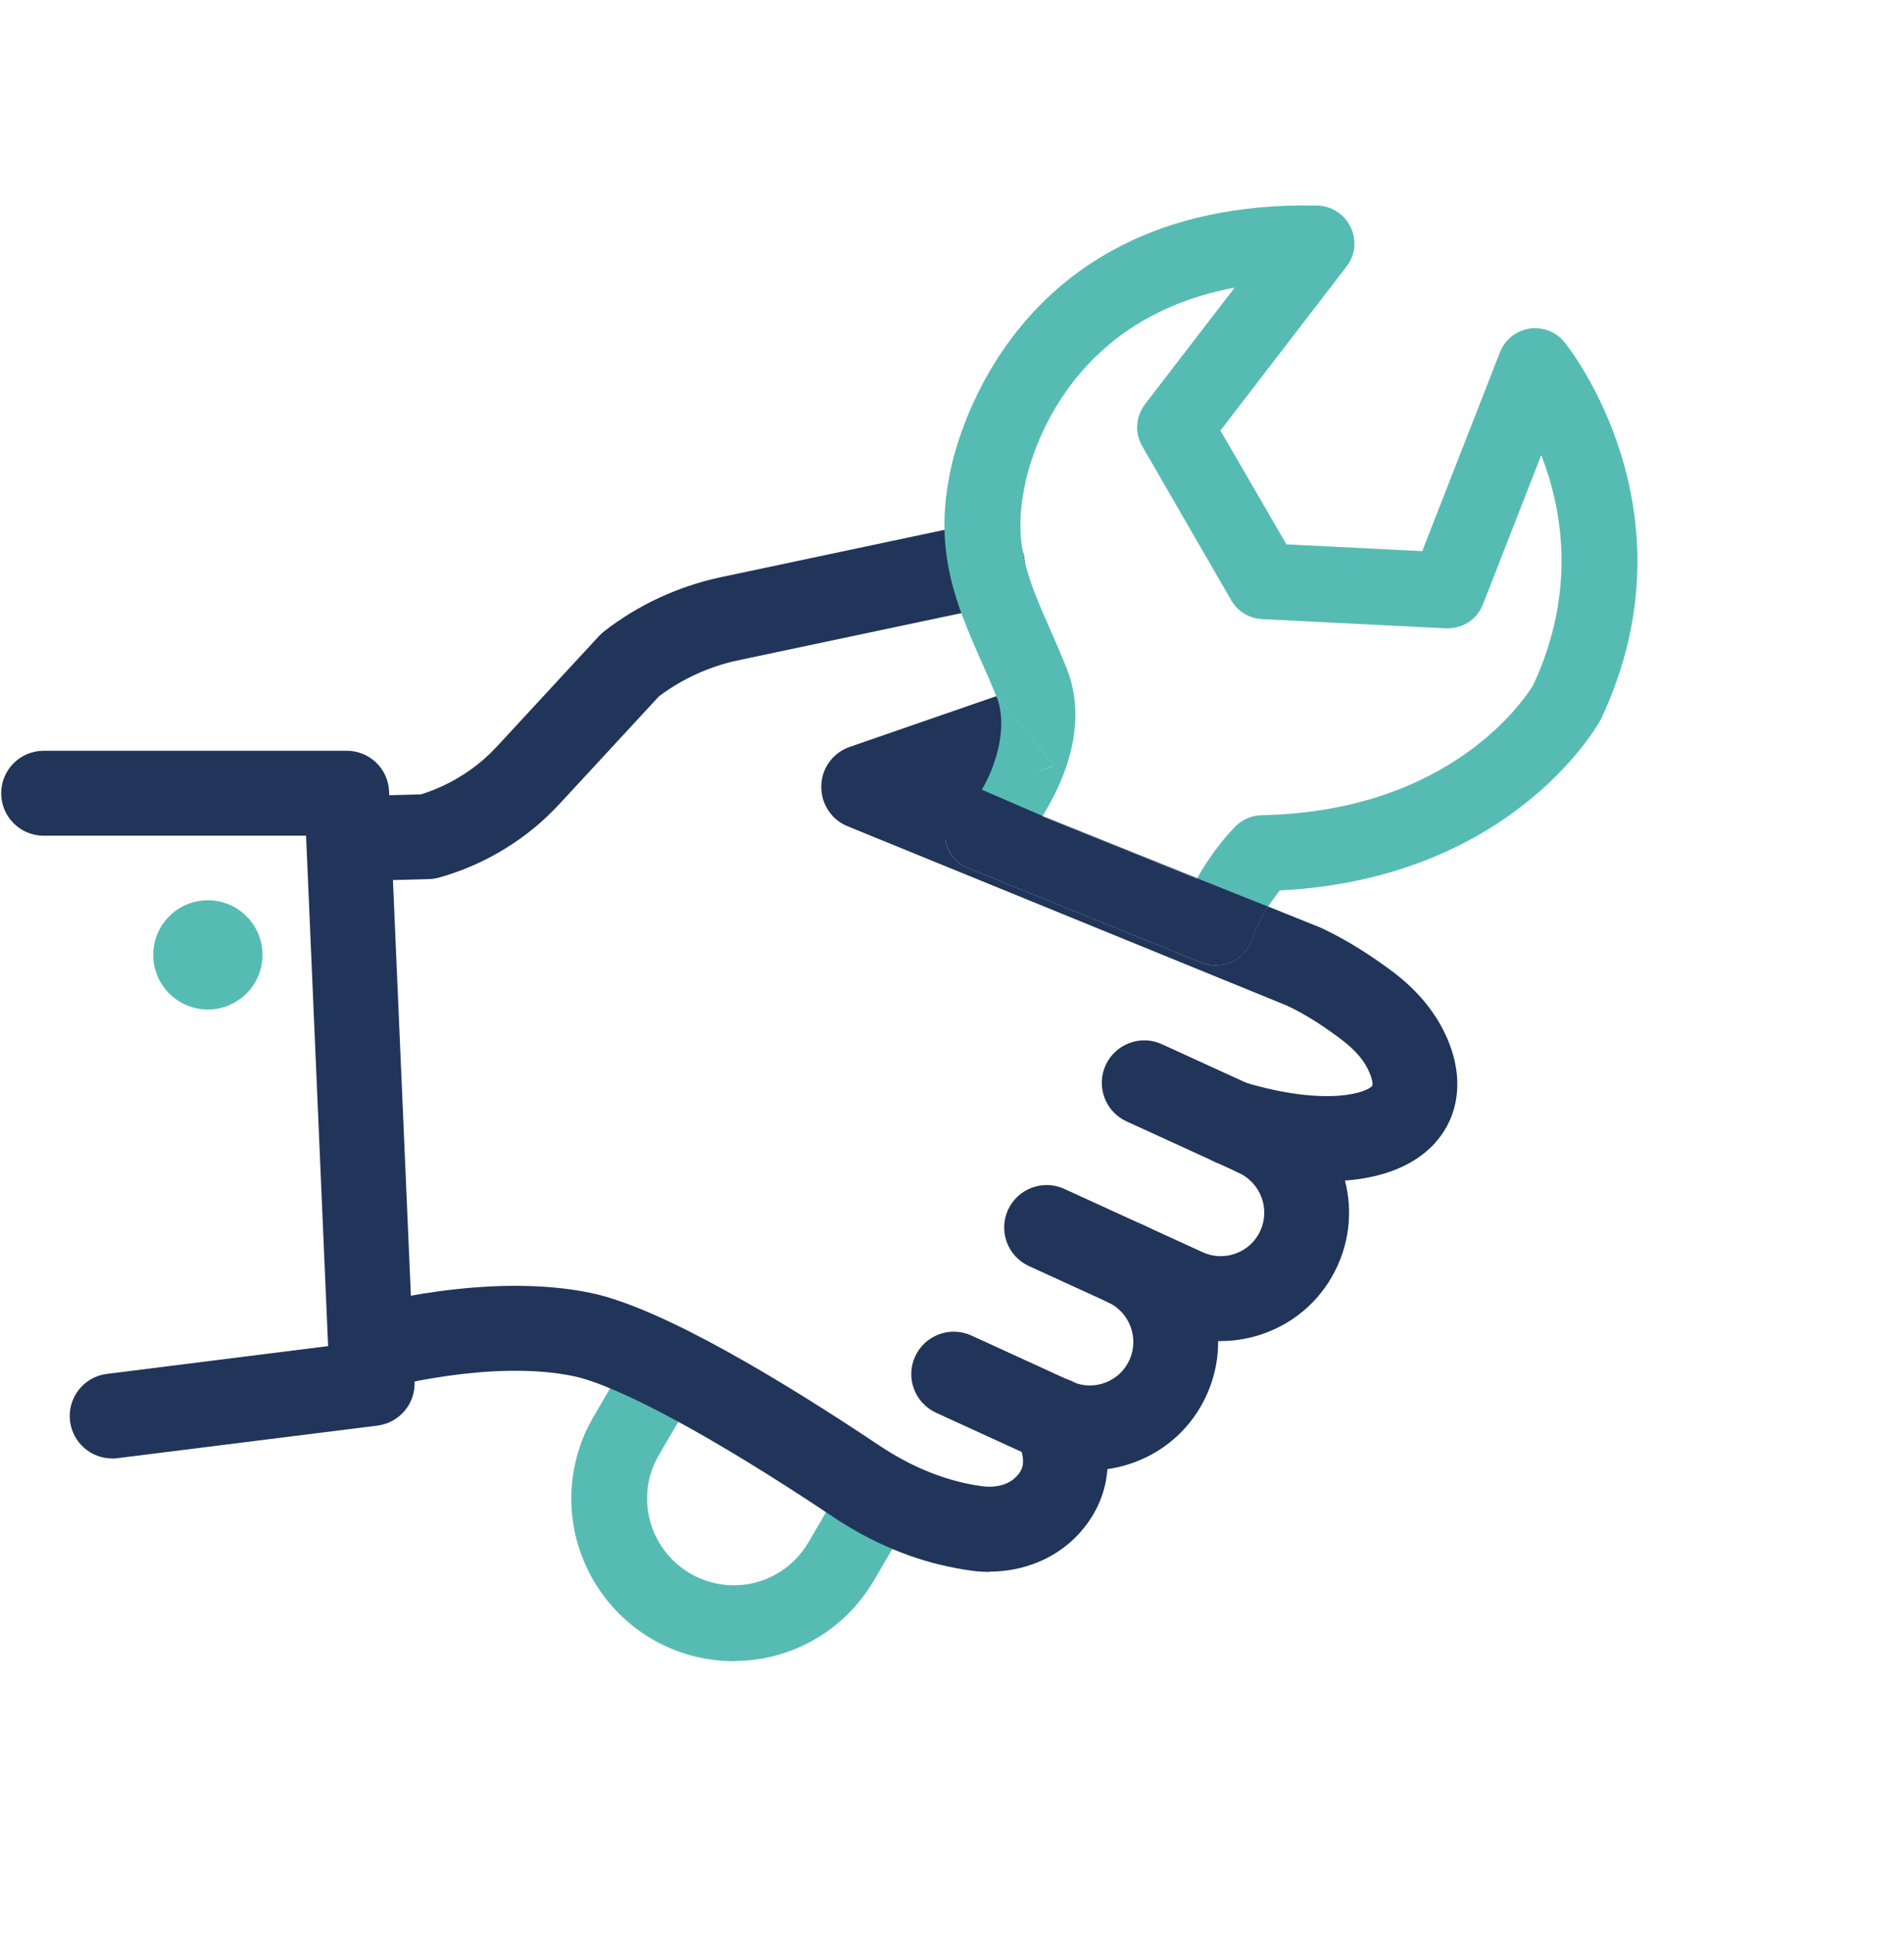
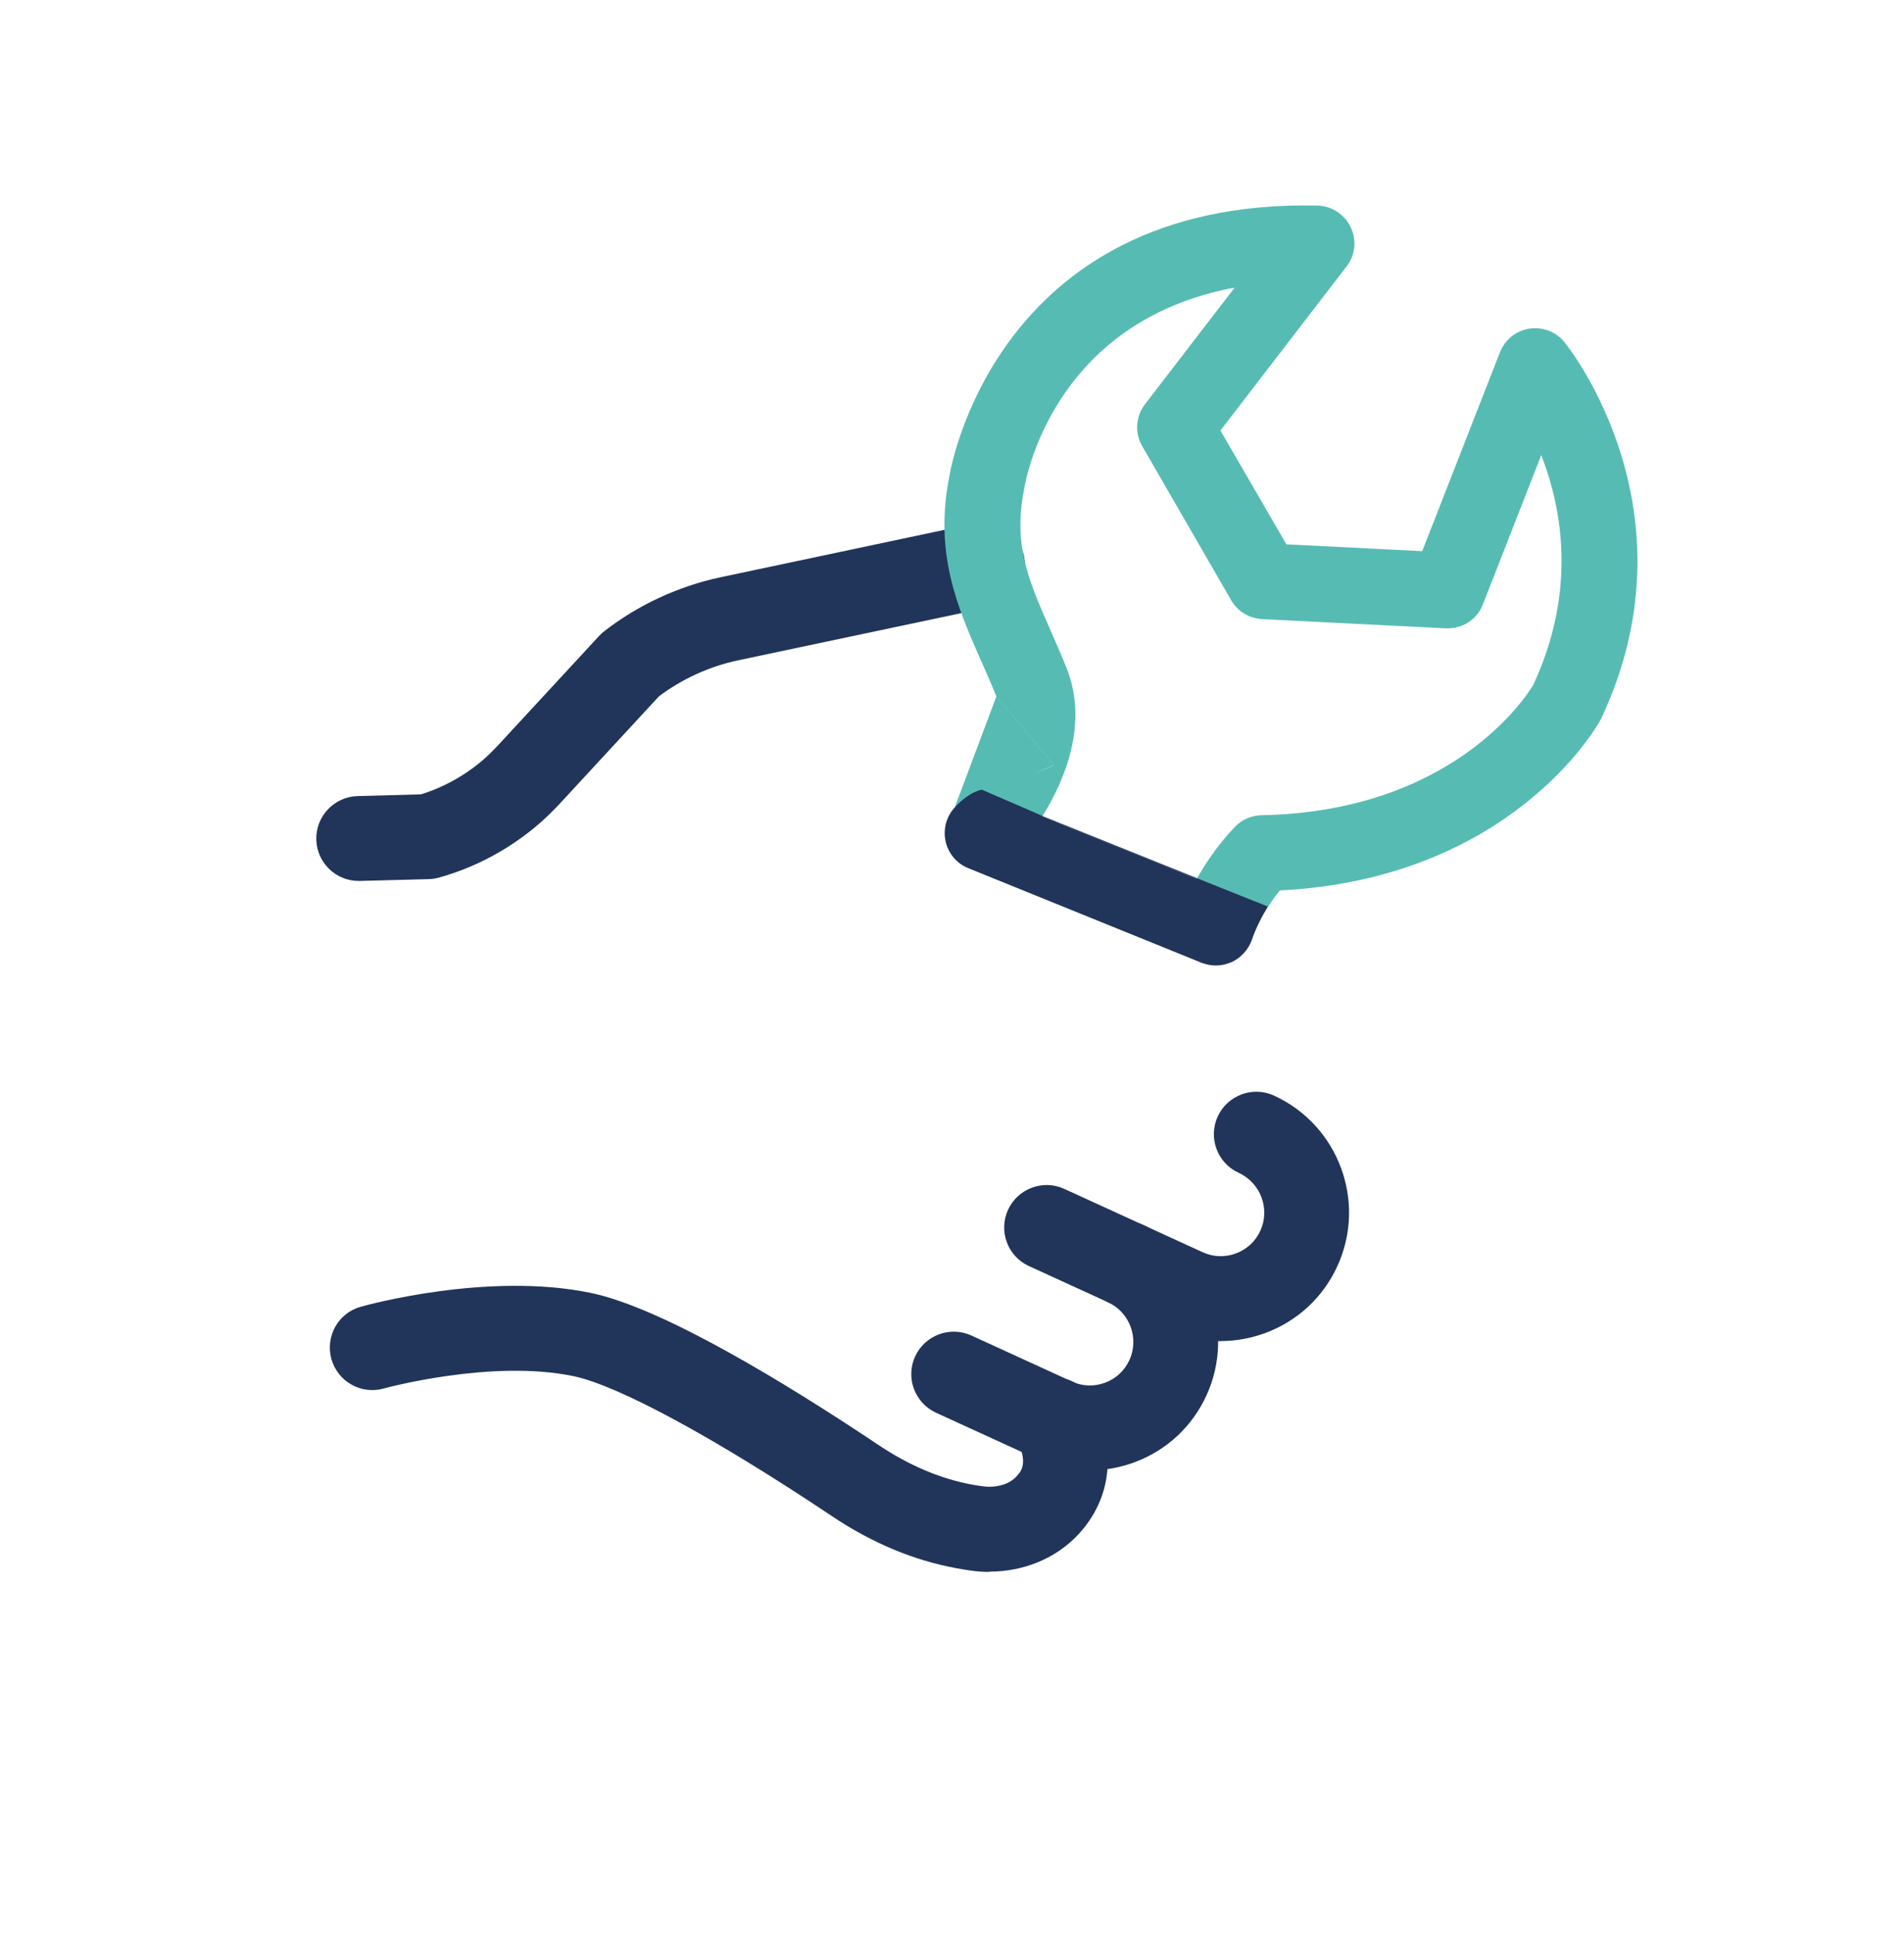
<svg xmlns="http://www.w3.org/2000/svg" width="64" height="65" viewBox="0 0 64 65" fill="none">
  <g clip-path="url(#clip0_2739_632)">
    <path d="M33.496 23.396L35.429 25.715L32.093 27.133L33.496 23.396Z" fill="#56BCB3" />
    <path d="M40.215 29.538L35.036 27.443C35.036 27.443 35.045 27.434 35.045 27.428L40.233 29.514C40.233 29.514 40.224 29.529 40.218 29.538H40.215Z" fill="#21355A" />
-     <path d="M48.248 38.404C47.474 39.261 46.211 39.7 44.61 39.7C43.548 39.7 42.343 39.505 41.029 39.12C40.27 38.901 39.84 38.102 40.059 37.342C40.288 36.592 41.078 36.159 41.837 36.378C44.668 37.217 46.013 36.696 46.135 36.476V36.436C46.135 36.378 46.126 36.266 46.037 36.061C45.882 35.671 45.564 35.296 45.107 34.951C44.634 34.591 43.933 34.103 43.231 33.786L28.487 27.768C27.941 27.549 27.591 27.003 27.606 26.405C27.621 25.81 28.006 25.289 28.57 25.099C28.57 25.099 33.438 23.413 33.495 23.395C33.993 24.666 33.221 26.396 32.699 26.957C32.413 27.268 31.693 27.863 31.781 28.271C31.87 28.68 32.157 29.022 32.547 29.177L40.392 32.358C40.547 32.416 40.703 32.447 40.864 32.447C41.044 32.447 41.224 32.407 41.395 32.334C41.706 32.188 41.95 31.925 42.072 31.599C42.218 31.166 42.423 30.785 42.618 30.464L44.363 31.166C45.351 31.614 46.238 32.227 46.827 32.666C47.699 33.328 48.319 34.103 48.678 34.975C49.209 36.256 49.044 37.513 48.245 38.401L48.248 38.404Z" fill="#21355A" />
    <path d="M12.057 29.607C11.288 29.607 10.651 28.994 10.632 28.219C10.611 27.432 11.233 26.777 12.02 26.755L14.149 26.697C14.921 26.459 15.647 26.051 16.263 25.517C16.415 25.383 16.565 25.236 16.711 25.081L20.133 21.378C20.185 21.32 20.243 21.268 20.304 21.22C21.439 20.335 22.787 19.71 24.199 19.405L32.73 17.599C33.498 17.438 34.258 17.928 34.422 18.7C34.587 19.472 34.093 20.228 33.321 20.393L24.797 22.195C23.842 22.4 22.927 22.818 22.149 23.403L18.803 27.024C18.587 27.252 18.37 27.466 18.148 27.661C17.169 28.515 15.997 29.149 14.756 29.494C14.643 29.525 14.53 29.543 14.411 29.546L12.099 29.607C12.099 29.607 12.072 29.607 12.06 29.607H12.057Z" fill="#21355A" />
    <path d="M52.594 11.508C52.308 11.148 51.859 10.977 51.405 11.044C50.957 11.117 50.581 11.419 50.417 11.843L47.806 18.523L43.24 18.294L41.023 14.469L45.262 8.955C45.555 8.58 45.613 8.067 45.4 7.634C45.186 7.195 44.756 6.918 44.274 6.908C33.37 6.68 31.909 15.985 31.909 16.019C31.397 18.611 32.187 20.408 32.952 22.152C33.132 22.552 33.312 22.961 33.489 23.4L35.423 25.715C34.95 25.977 32.904 26.572 32.904 26.572L35.042 27.429C35.816 26.181 36.582 24.306 35.856 22.463C35.67 22 35.472 21.552 35.286 21.125C34.569 19.493 34.053 18.319 34.422 16.452C34.462 16.19 35.359 10.809 41.502 9.666L38.485 13.588C38.174 13.997 38.134 14.558 38.397 15L41.383 20.17C41.596 20.545 41.986 20.783 42.42 20.807L48.602 21.118C49.172 21.134 49.654 20.816 49.849 20.304L51.807 15.296C52.509 17.099 53.006 19.862 51.539 23.018C51.286 23.442 48.8 27.276 42.398 27.398C42.072 27.407 41.77 27.536 41.535 27.764C41.447 27.853 40.809 28.499 40.239 29.518L42.627 30.473C42.764 30.253 42.905 30.073 43.017 29.927C50.755 29.536 53.659 24.446 53.781 24.226C53.796 24.202 53.814 24.177 53.821 24.153C57.084 17.214 52.783 11.74 52.597 11.514L52.594 11.508Z" fill="#56BCB3" />
    <path d="M42.621 30.466C42.426 30.784 42.221 31.168 42.075 31.601C41.953 31.927 41.709 32.19 41.398 32.336C41.227 32.409 41.047 32.449 40.867 32.449C40.706 32.449 40.55 32.415 40.395 32.36L32.55 29.179C32.16 29.024 31.873 28.682 31.784 28.273C31.696 27.865 31.809 27.441 32.095 27.133C32.617 26.572 33.007 26.541 33.007 26.541L35.048 27.425C35.048 27.425 35.039 27.435 35.039 27.441L40.218 29.536C40.218 29.536 40.227 29.521 40.233 29.512L42.621 30.466Z" fill="#21355A" />
    <path d="M36.637 49.419C36.024 49.419 35.414 49.288 34.841 49.026L31.464 47.48C30.748 47.15 30.433 46.305 30.76 45.589C31.089 44.872 31.937 44.558 32.651 44.884L36.027 46.43C36.384 46.595 36.784 46.607 37.147 46.47C37.513 46.333 37.802 46.064 37.964 45.708C38.299 44.972 37.973 44.1 37.235 43.762C36.518 43.435 36.204 42.587 36.53 41.871C36.86 41.154 37.705 40.84 38.421 41.166C40.587 42.157 41.545 44.725 40.556 46.891C40.078 47.94 39.221 48.739 38.141 49.142C37.65 49.325 37.14 49.416 36.631 49.416L36.637 49.419Z" fill="#21355A" />
    <path d="M41.035 45.074C40.422 45.074 39.812 44.943 39.239 44.68L34.587 42.551C33.871 42.225 33.556 41.377 33.883 40.66C34.212 39.944 35.06 39.629 35.774 39.956L40.425 42.085C40.782 42.249 41.181 42.262 41.547 42.124C41.913 41.987 42.203 41.719 42.365 41.362C42.7 40.627 42.374 39.755 41.636 39.416C40.919 39.09 40.605 38.242 40.931 37.525C41.261 36.808 42.106 36.494 42.822 36.82C44.988 37.812 45.946 40.38 44.957 42.545C44.479 43.594 43.621 44.394 42.542 44.796C42.051 44.979 41.541 45.071 41.032 45.071L41.035 45.074Z" fill="#21355A" />
-     <path d="M42.233 39.547C42.035 39.547 41.834 39.504 41.642 39.416L37.869 37.689C37.152 37.363 36.838 36.515 37.164 35.798C37.493 35.082 38.341 34.767 39.055 35.094L42.828 36.82C43.545 37.147 43.859 37.994 43.532 38.711C43.292 39.236 42.773 39.544 42.233 39.544V39.547Z" fill="#21355A" />
-     <path d="M24.666 55.83C23.9 55.83 23.119 55.669 22.378 55.327C20.448 54.437 19.203 52.491 19.203 50.365C19.203 49.401 19.462 48.449 19.95 47.614L20.908 45.973C21.262 45.366 22.046 45.161 22.65 45.515C23.257 45.869 23.461 46.65 23.107 47.257L22.149 48.898C21.884 49.349 21.75 49.843 21.75 50.362C21.75 51.496 22.415 52.536 23.446 53.009C24.812 53.641 26.416 53.131 27.176 51.832L28.158 50.151C28.512 49.544 29.293 49.34 29.899 49.694C30.506 50.048 30.711 50.828 30.357 51.435L29.375 53.116C28.362 54.845 26.554 55.824 24.672 55.824L24.666 55.83Z" fill="#56BCB3" />
    <path d="M33.255 52.829C33.045 52.829 32.834 52.814 32.621 52.783C32.471 52.762 32.322 52.737 32.175 52.71C30.724 52.448 29.305 51.856 27.957 50.95C24.026 48.321 20.781 46.564 19.277 46.25C16.511 45.674 12.933 46.656 12.899 46.665C12.137 46.879 11.353 46.433 11.139 45.674C10.929 44.914 11.368 44.127 12.128 43.917C12.302 43.868 16.398 42.733 19.86 43.453C22.293 43.96 26.472 46.519 29.546 48.574C30.568 49.258 31.626 49.703 32.688 49.898C32.798 49.916 32.907 49.935 33.02 49.95C33.475 50.014 33.914 49.892 34.158 49.63C34.316 49.462 34.582 49.178 34.167 48.364C33.81 47.662 34.091 46.802 34.792 46.445C35.497 46.089 36.354 46.369 36.711 47.071C37.546 48.718 37.376 50.358 36.241 51.575C35.494 52.375 34.411 52.82 33.258 52.82L33.255 52.829Z" fill="#21355A" />
-     <path d="M3.77 49.016C3.06 49.016 2.446 48.489 2.355 47.766C2.257 46.985 2.812 46.271 3.593 46.174L11.029 45.24L10.288 28.087H1.467C0.677 28.087 0.04 27.447 0.04 26.66C0.04 25.873 0.677 25.232 1.467 25.232H11.654C12.42 25.232 13.048 25.833 13.079 26.599L13.936 46.433C13.969 47.174 13.427 47.818 12.688 47.912L3.947 49.007C3.886 49.013 3.828 49.019 3.767 49.019L3.77 49.016Z" fill="#21355A" />
-     <path d="M8.824 32.092C8.824 33.105 8 33.928 6.987 33.928C5.975 33.928 5.151 33.108 5.151 32.092C5.151 31.076 5.975 30.256 6.987 30.256C8 30.256 8.824 31.079 8.824 32.092Z" fill="#56BCB3" />
  </g>
  <defs>
    <clipPath id="clip0_2739_632">
      <rect width="61" height="61" fill="white" transform="translate(0 1)" />
    </clipPath>
  </defs>
</svg>